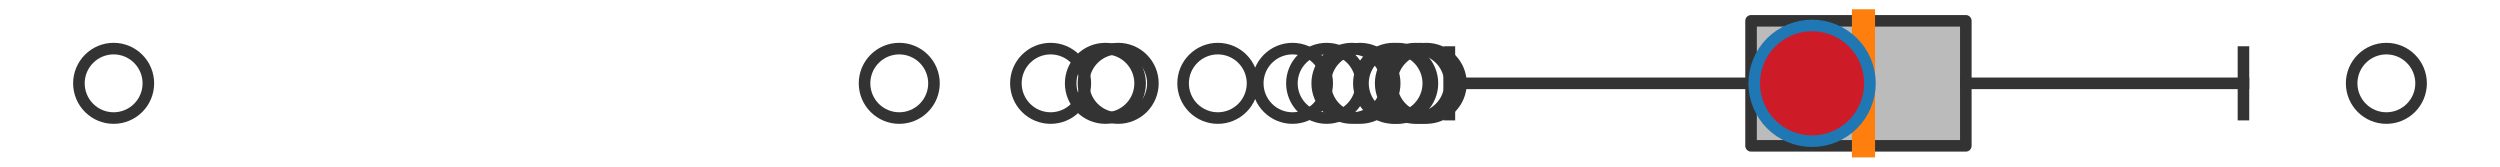
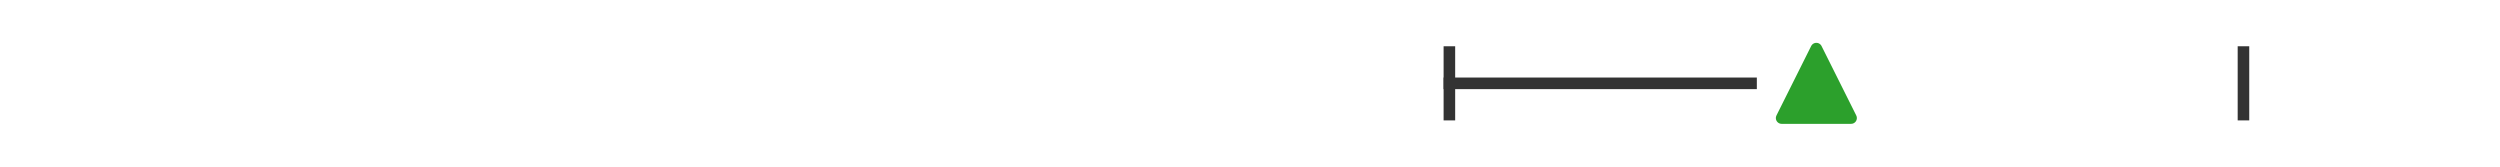
<svg xmlns="http://www.w3.org/2000/svg" xmlns:xlink="http://www.w3.org/1999/xlink" width="216pt" height="14.4pt" viewBox="0 0 216 14.4" version="1.1">
  <defs>
    <style type="text/css">*{stroke-linejoin: round; stroke-linecap: butt}</style>
  </defs>
  <g id="figure_1">
    <g id="patch_1">
-       <path d="M 0 14.4  L 216 14.4  L 216 0  L 0 0  z " style="fill: #ffffff" />
+       <path d="M 0 14.4  L 216 14.4  L 0 0  z " style="fill: #ffffff" />
    </g>
    <g id="axes_1">
      <g id="patch_2">
-         <path d="M 151.291 12.6  L 151.291 1.8  L 169.847 1.8  L 169.847 12.6  L 151.291 12.6  z " clip-path="url(#pc162eab6d0)" style="fill: #bbbbbb; stroke: #333333; stroke-linejoin: miter" />
-       </g>
+         </g>
      <g id="line2d_1">
        <path d="M 151.291 7.2  L 125.227 7.2  " clip-path="url(#pc162eab6d0)" style="fill: none; stroke: #333333; stroke-linecap: square" />
      </g>
      <g id="line2d_2">
-         <path d="M 169.847 7.2  L 193.835 7.2  " clip-path="url(#pc162eab6d0)" style="fill: none; stroke: #333333; stroke-linecap: square" />
-       </g>
+         </g>
      <g id="line2d_3">
        <path d="M 125.227 9.9  L 125.227 4.5  " clip-path="url(#pc162eab6d0)" style="fill: none; stroke: #333333; stroke-linecap: square" />
      </g>
      <g id="line2d_4">
        <path d="M 193.835 9.9  L 193.835 4.5  " clip-path="url(#pc162eab6d0)" style="fill: none; stroke: #333333; stroke-linecap: square" />
      </g>
      <g id="line2d_5">
        <defs>
-           <path id="m45c9632c27" d="M 0 3  C 0.796 3 1.559 2.684 2.121 2.121  C 2.684 1.559 3 0.796 3 0  C 3 -0.796 2.684 -1.559 2.121 -2.121  C 1.559 -2.684 0.796 -3 0 -3  C -0.796 -3 -1.559 -2.684 -2.121 -2.121  C -2.684 -1.559 -3 -0.796 -3 0  C -3 0.796 -2.684 1.559 -2.121 2.121  C -1.559 2.684 -0.796 3 0 3  z " style="stroke: #333333" />
-         </defs>
+           </defs>
        <g clip-path="url(#pc162eab6d0)">
          <use xlink:href="#m45c9632c27" x="116.806" y="7.2" style="fill-opacity: 0; stroke: #333333" />
          <use xlink:href="#m45c9632c27" x="120.405" y="7.2" style="fill-opacity: 0; stroke: #333333" />
          <use xlink:href="#m45c9632c27" x="77.696" y="7.2" style="fill-opacity: 0; stroke: #333333" />
          <use xlink:href="#m45c9632c27" x="120.762" y="7.2" style="fill-opacity: 0; stroke: #333333" />
          <use xlink:href="#m45c9632c27" x="111.671" y="7.2" style="fill-opacity: 0; stroke: #333333" />
          <use xlink:href="#m45c9632c27" x="117.502" y="7.2" style="fill-opacity: 0; stroke: #333333" />
          <use xlink:href="#m45c9632c27" x="123.228" y="7.2" style="fill-opacity: 0; stroke: #333333" />
          <use xlink:href="#m45c9632c27" x="105.22" y="7.2" style="fill-opacity: 0; stroke: #333333" />
          <use xlink:href="#m45c9632c27" x="90.773" y="7.2" style="fill-opacity: 0; stroke: #333333" />
          <use xlink:href="#m45c9632c27" x="122.722" y="7.2" style="fill-opacity: 0; stroke: #333333" />
          <use xlink:href="#m45c9632c27" x="96.61" y="7.2" style="fill-opacity: 0; stroke: #333333" />
          <use xlink:href="#m45c9632c27" x="122.289" y="7.2" style="fill-opacity: 0; stroke: #333333" />
          <use xlink:href="#m45c9632c27" x="95.506" y="7.2" style="fill-opacity: 0; stroke: #333333" />
          <use xlink:href="#m45c9632c27" x="114.62" y="7.2" style="fill-opacity: 0; stroke: #333333" />
          <use xlink:href="#m45c9632c27" x="9.818" y="7.2" style="fill-opacity: 0; stroke: #333333" />
          <use xlink:href="#m45c9632c27" x="206.182" y="7.2" style="fill-opacity: 0; stroke: #333333" />
        </g>
      </g>
      <g id="line2d_6">
-         <path d="M 161.005 12.6  L 161.005 1.8  " clip-path="url(#pc162eab6d0)" style="fill: none; stroke: #ff7f0e; stroke-width: 2; stroke-linecap: square" />
-       </g>
+         </g>
      <g id="line2d_7">
        <defs>
          <path id="m1e3293d81e" d="M 0 -3  L -3 3  L 3 3  z " style="stroke: #2ca02c; stroke-linejoin: miter" />
        </defs>
        <g clip-path="url(#pc162eab6d0)">
          <use xlink:href="#m1e3293d81e" x="156.933" y="7.2" style="fill: #2ca02c; stroke: #2ca02c; stroke-linejoin: miter" />
        </g>
      </g>
      <g id="line2d_8">
        <defs>
-           <path id="m48aed9df0f" d="M 0 5  C 1.326 5 2.598 4.473 3.536 3.536  C 4.473 2.598 5 1.326 5 0  C 5 -1.326 4.473 -2.598 3.536 -3.536  C 2.598 -4.473 1.326 -5 0 -5  C -1.326 -5 -2.598 -4.473 -3.536 -3.536  C -4.473 -2.598 -5 -1.326 -5 0  C -5 1.326 -4.473 2.598 -3.536 3.536  C -2.598 4.473 -1.326 5 0 5  z " style="stroke: #1f77b4" />
-         </defs>
+           </defs>
        <g clip-path="url(#pc162eab6d0)">
          <use xlink:href="#m48aed9df0f" x="156.563" y="7.2" style="fill: #ce1b28; stroke: #1f77b4" />
        </g>
      </g>
    </g>
  </g>
  <defs>
    <clipPath id="pc162eab6d0">
      <rect x="0" y="-28.8" width="216" height="72" />
    </clipPath>
  </defs>
</svg>